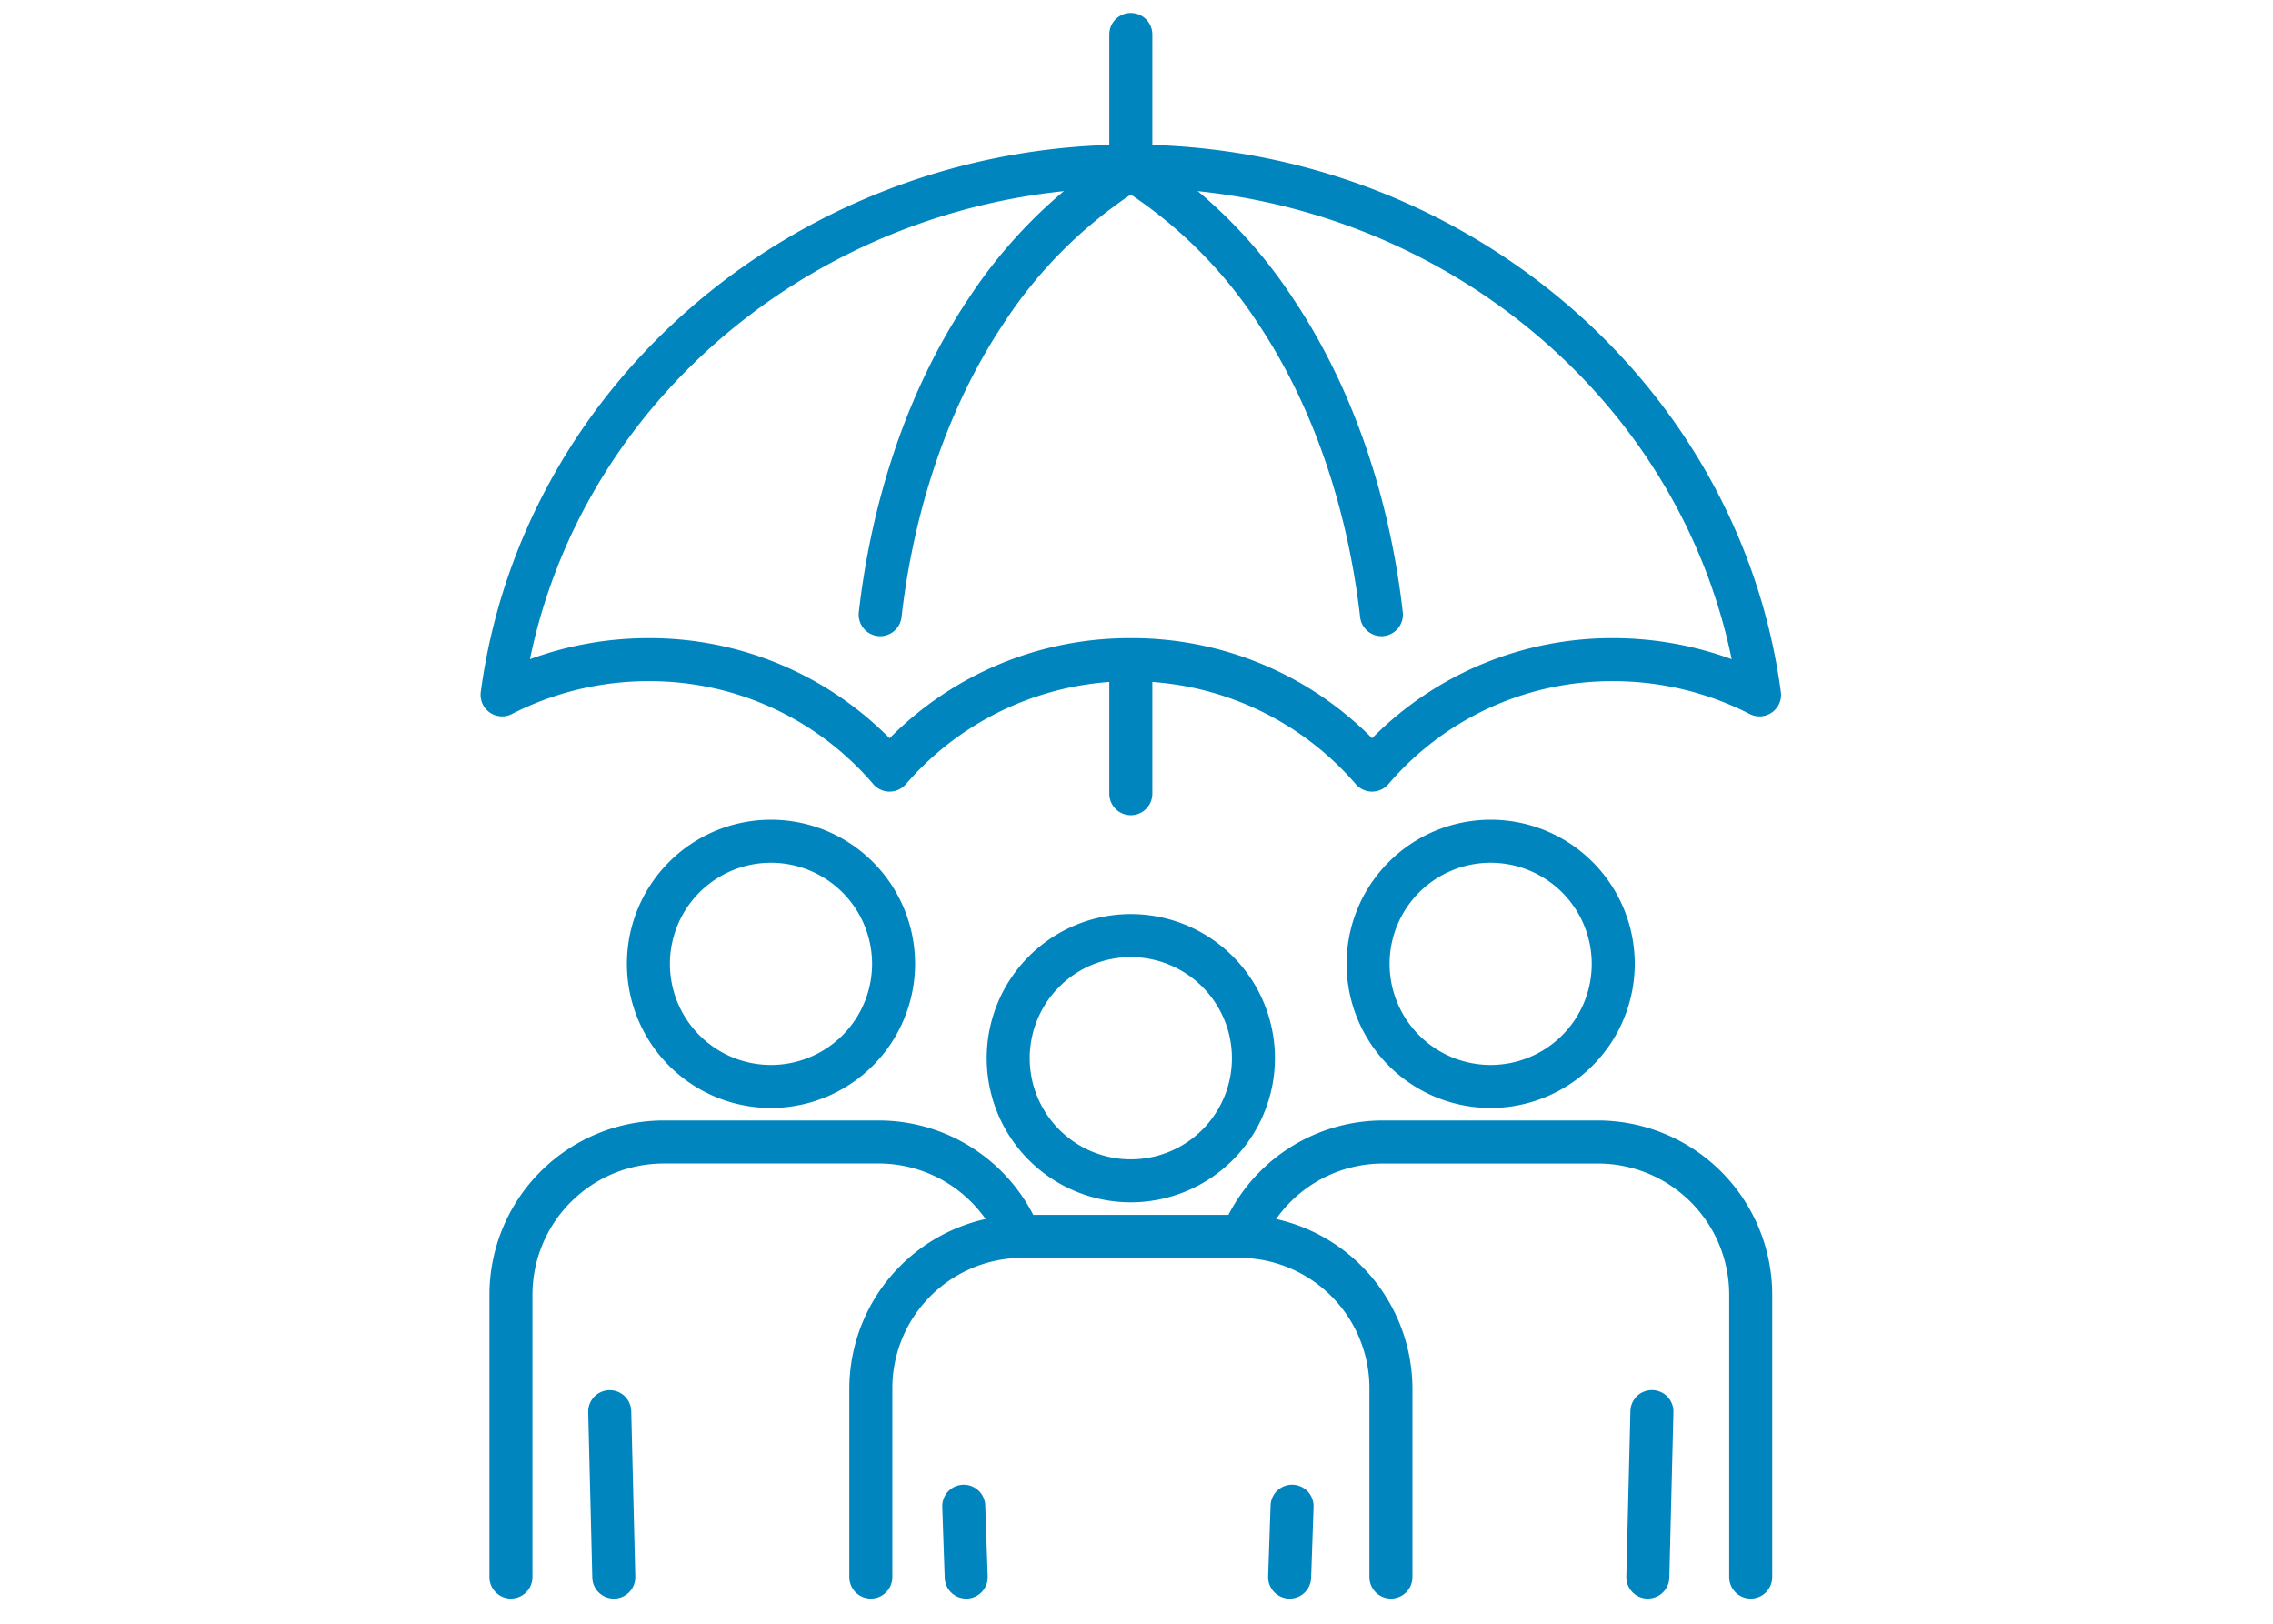
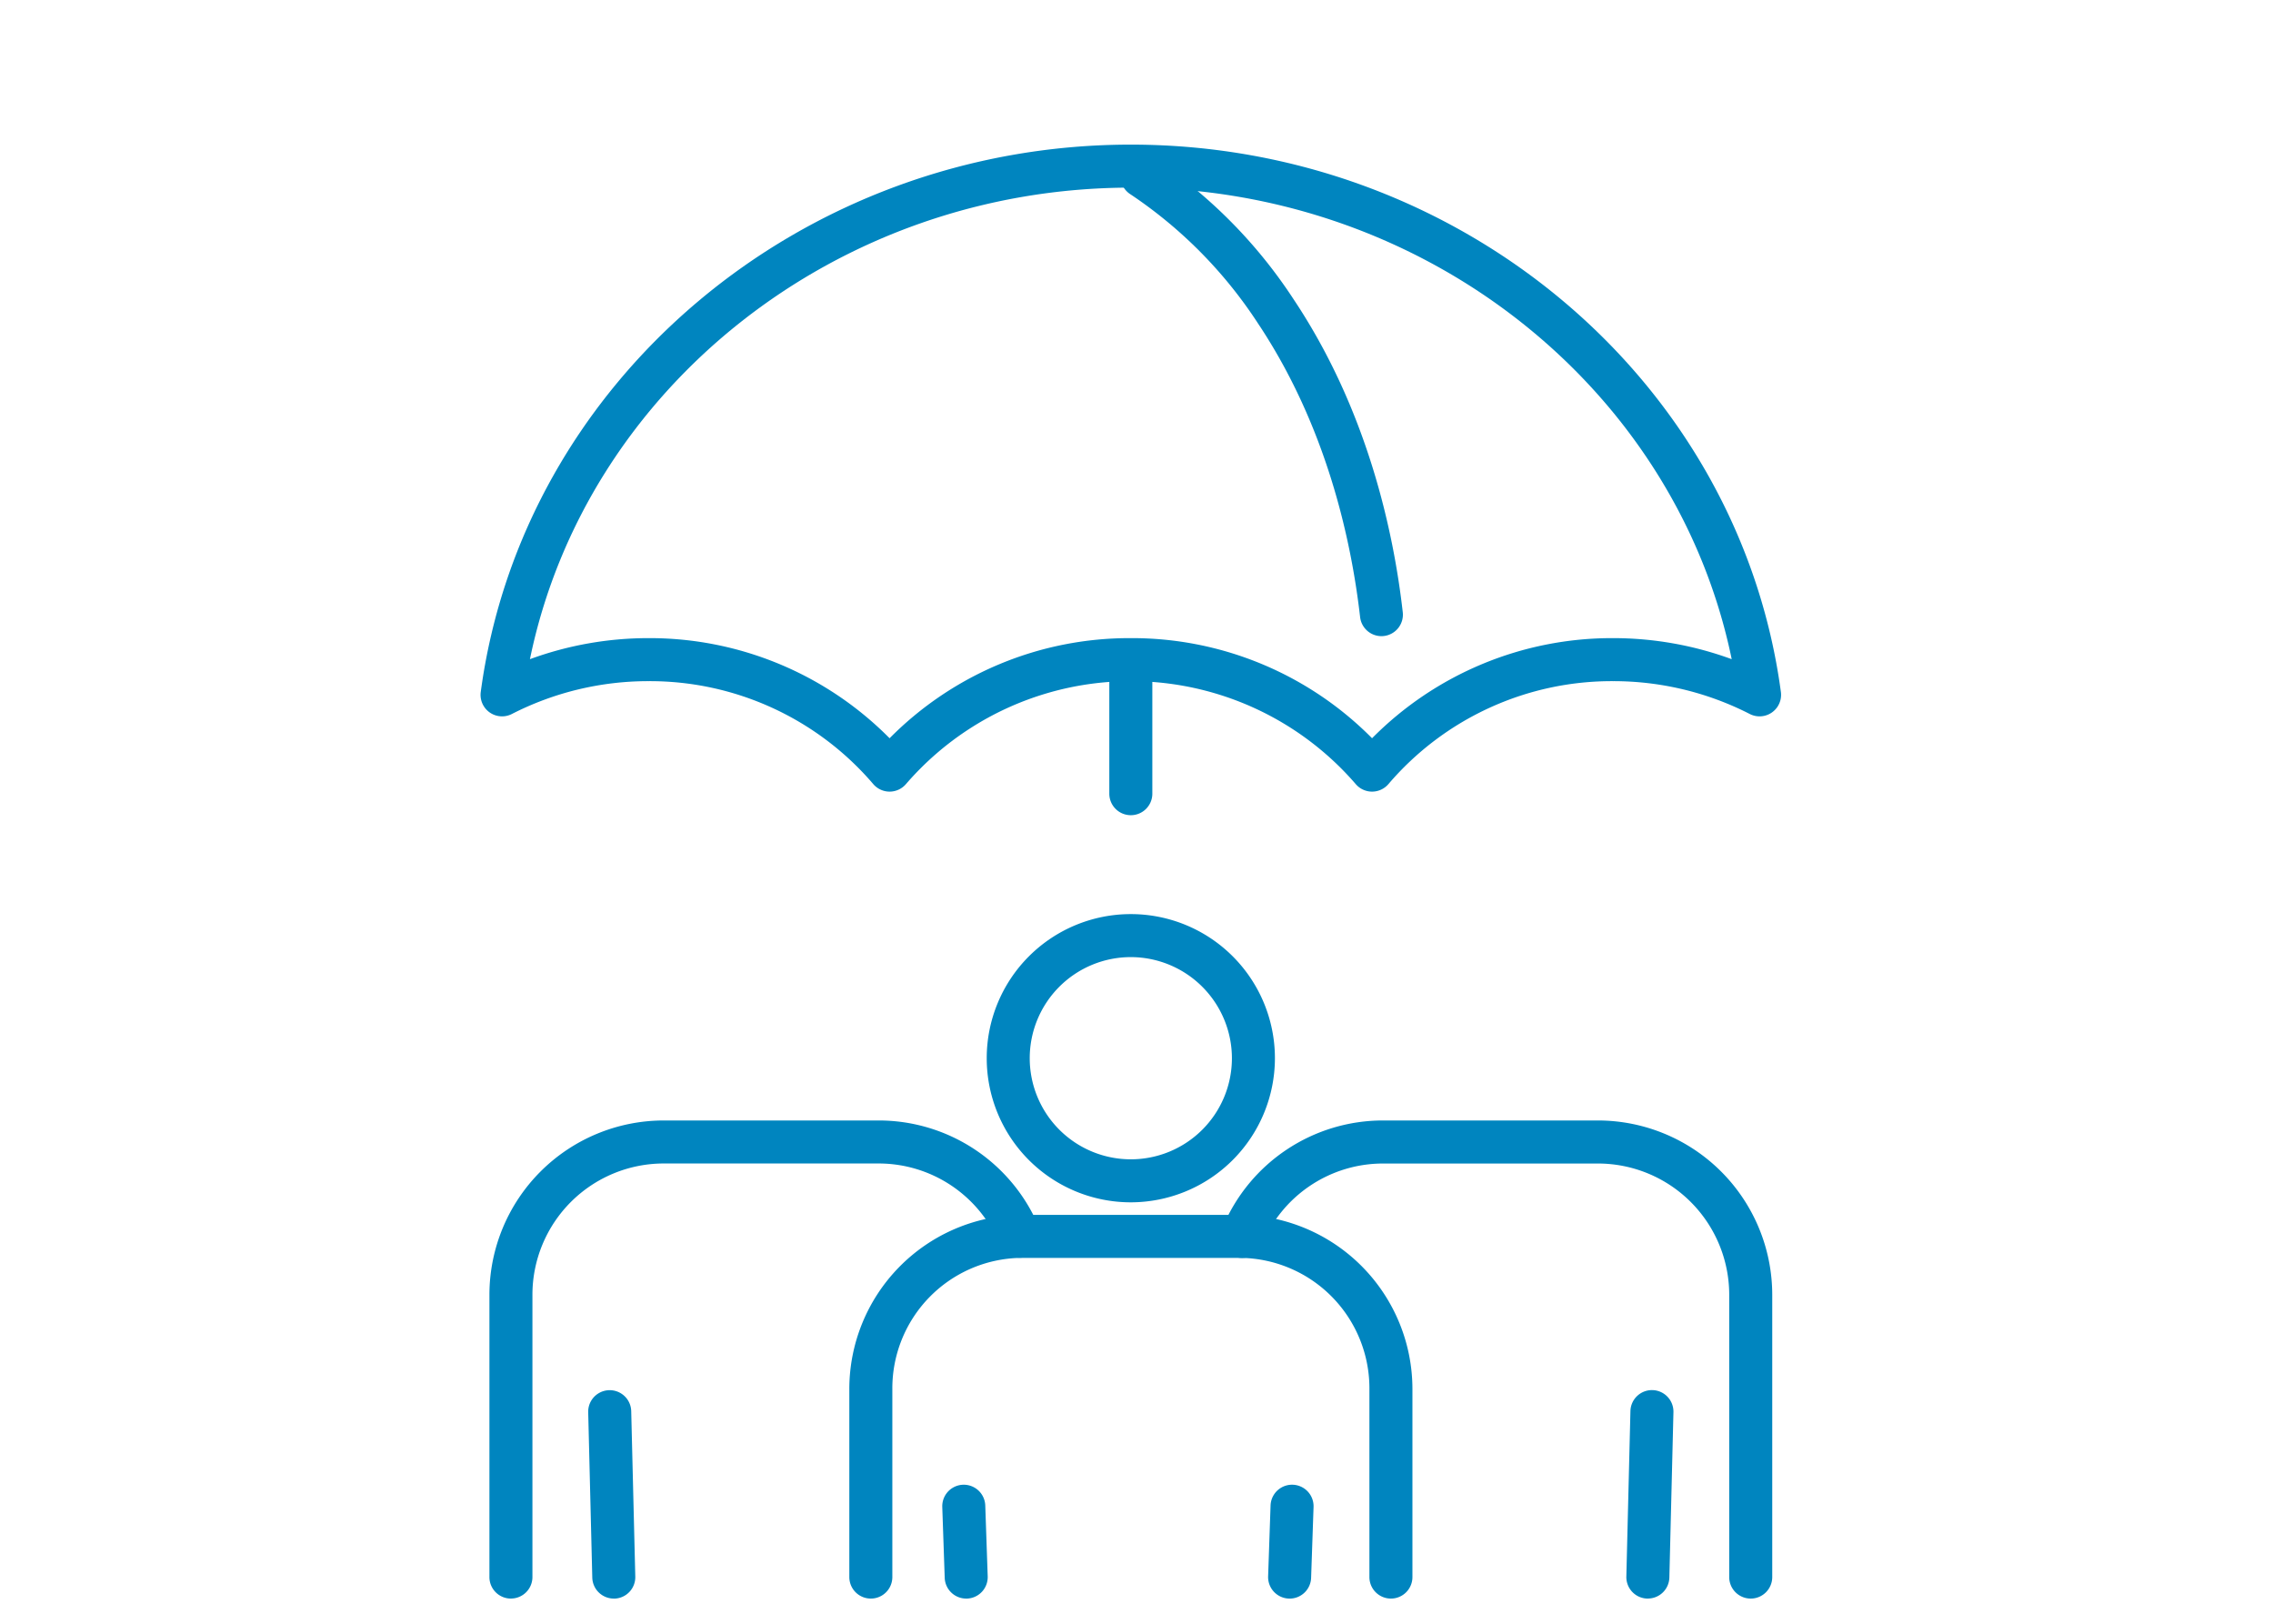
<svg xmlns="http://www.w3.org/2000/svg" width="175" height="125" viewBox="0 0 175 125">
  <defs>
    <clipPath id="a">
      <rect width="100.127" height="122.063" fill="#0085bf" />
    </clipPath>
  </defs>
  <g transform="translate(15174 10039)">
-     <rect width="175" height="125" transform="translate(-15174 -10039)" fill="none" />
    <g transform="translate(-15137 -10038)" clip-path="url(#a)">
      <path d="M70.089,122.063a1.656,1.656,0,0,1-1.657-1.656V105.936a10.044,10.044,0,0,0-9.831-10.1h-.019c-.083,0-.167,0-.25,0H41.8c-.083,0-.167,0-.25,0h-.023a10.042,10.042,0,0,0-9.825,10.1v14.471a1.656,1.656,0,1,1-3.312,0V105.936a13.413,13.413,0,0,1,13.065-13.41h.012c.111,0,.222,0,.333,0H58.332c.111,0,.223,0,.334,0h.009a13.416,13.416,0,0,1,13.069,13.41v14.471a1.656,1.656,0,0,1-1.655,1.656" fill="#0085bf" />
      <path d="M50.063,91.558A11.094,11.094,0,1,1,61.157,80.464,11.107,11.107,0,0,1,50.063,91.558m0-18.877a7.783,7.783,0,1,0,7.783,7.783,7.791,7.791,0,0,0-7.783-7.783" fill="#0085bf" />
      <path d="M37.388,122.063a1.656,1.656,0,0,1-1.654-1.6L35.546,115a1.656,1.656,0,0,1,3.31-.113l.188,5.465a1.656,1.656,0,0,1-1.6,1.712h-.058" fill="#0085bf" />
      <path d="M62.292,122.063h-.058a1.656,1.656,0,0,1-1.6-1.712l.188-5.465a1.656,1.656,0,0,1,3.31.113l-.188,5.466a1.656,1.656,0,0,1-1.654,1.6" fill="#0085bf" />
      <path d="M97.79,122.063a1.655,1.655,0,0,1-1.656-1.656V98.671a10.112,10.112,0,0,0-10.1-10.1H69.5a10.072,10.072,0,0,0-9.336,6.245,1.657,1.657,0,0,1-3.189-.63v0a1.656,1.656,0,0,1,.169-.73A13.375,13.375,0,0,1,69.5,85.257H86.035A13.428,13.428,0,0,1,99.446,98.671v21.736a1.656,1.656,0,0,1-1.656,1.656" fill="#0085bf" />
-       <path d="M77.768,84.294A11.094,11.094,0,1,1,88.862,73.2,11.107,11.107,0,0,1,77.768,84.294m0-18.877A7.783,7.783,0,1,0,85.55,73.2a7.792,7.792,0,0,0-7.782-7.783" fill="#0085bf" />
      <path d="M89.87,122.063h-.042a1.655,1.655,0,0,1-1.614-1.7l.314-12.73a1.656,1.656,0,1,1,3.311.081l-.314,12.731a1.657,1.657,0,0,1-1.655,1.615" fill="#0085bf" />
      <path d="M2.337,122.063a1.655,1.655,0,0,1-1.656-1.656V98.671A13.428,13.428,0,0,1,14.092,85.257H30.627a13.375,13.375,0,0,1,12.359,8.2,1.657,1.657,0,1,1-3.023,1.356,10.072,10.072,0,0,0-9.336-6.245H14.092a10.112,10.112,0,0,0-10.1,10.1v21.736a1.656,1.656,0,0,1-1.656,1.656" fill="#0085bf" />
-       <path d="M22.359,84.294A11.094,11.094,0,1,1,33.453,73.2,11.107,11.107,0,0,1,22.359,84.294m0-18.877A7.783,7.783,0,1,0,30.142,73.2a7.791,7.791,0,0,0-7.783-7.783" fill="#0085bf" />
      <path d="M10.257,122.063A1.658,1.658,0,0,1,8.6,120.448l-.314-12.731a1.656,1.656,0,0,1,3.312-.081l.313,12.73a1.654,1.654,0,0,1-1.613,1.7h-.042" fill="#0085bf" />
      <path d="M68.636,59.941a1.654,1.654,0,0,1-1.262-.585,22.878,22.878,0,0,0-34.62,0,1.655,1.655,0,0,1-2.525,0,22.622,22.622,0,0,0-17.31-7.919A23.049,23.049,0,0,0,2.413,53.963a1.656,1.656,0,0,1-2.4-1.693C3.24,28.248,24.756,10.133,50.063,10.133S96.886,28.248,100.112,52.27a1.656,1.656,0,0,1-2.4,1.693,23.049,23.049,0,0,0-10.506-2.526A22.614,22.614,0,0,0,69.9,59.356a1.657,1.657,0,0,1-1.263.585M50.063,48.125a25.985,25.985,0,0,1,18.573,7.707,25.976,25.976,0,0,1,18.571-7.707,26.506,26.506,0,0,1,9.118,1.62c-4.305-20.894-23.663-36.3-46.262-36.3S8.106,28.851,3.8,49.745a26.506,26.506,0,0,1,9.118-1.62,25.981,25.981,0,0,1,18.572,7.707,25.978,25.978,0,0,1,18.572-7.707" fill="#0085bf" />
-       <path d="M30.768,47.973a1.776,1.776,0,0,1-.191-.011,1.656,1.656,0,0,1-1.456-1.833c.724-6.323,2.77-15.634,8.405-24.082a38.032,38.032,0,0,1,10.8-10.892,1.656,1.656,0,0,1,1.81,2.773,34.762,34.762,0,0,0-9.856,9.957c-5.268,7.9-7.187,16.66-7.87,22.62a1.656,1.656,0,0,1-1.643,1.468" fill="#0085bf" />
      <path d="M69.359,47.973a1.656,1.656,0,0,1-1.643-1.468c-.683-5.96-2.6-14.723-7.87-22.62a34.737,34.737,0,0,0-9.856-9.957,1.656,1.656,0,0,1,1.81-2.773A38.032,38.032,0,0,1,62.6,22.047c5.635,8.448,7.681,17.759,8.4,24.082a1.656,1.656,0,0,1-1.456,1.833,1.776,1.776,0,0,1-.191.011" fill="#0085bf" />
-       <path d="M50.063,13.465a1.655,1.655,0,0,1-1.656-1.656V1.656a1.656,1.656,0,0,1,3.312,0V11.809a1.656,1.656,0,0,1-1.656,1.656" fill="#0085bf" />
      <path d="M50.063,61.756A1.655,1.655,0,0,1,48.407,60.1V49.947a1.656,1.656,0,0,1,3.312,0V60.1a1.656,1.656,0,0,1-1.656,1.656" fill="#0085bf" />
    </g>
  </g>
</svg>